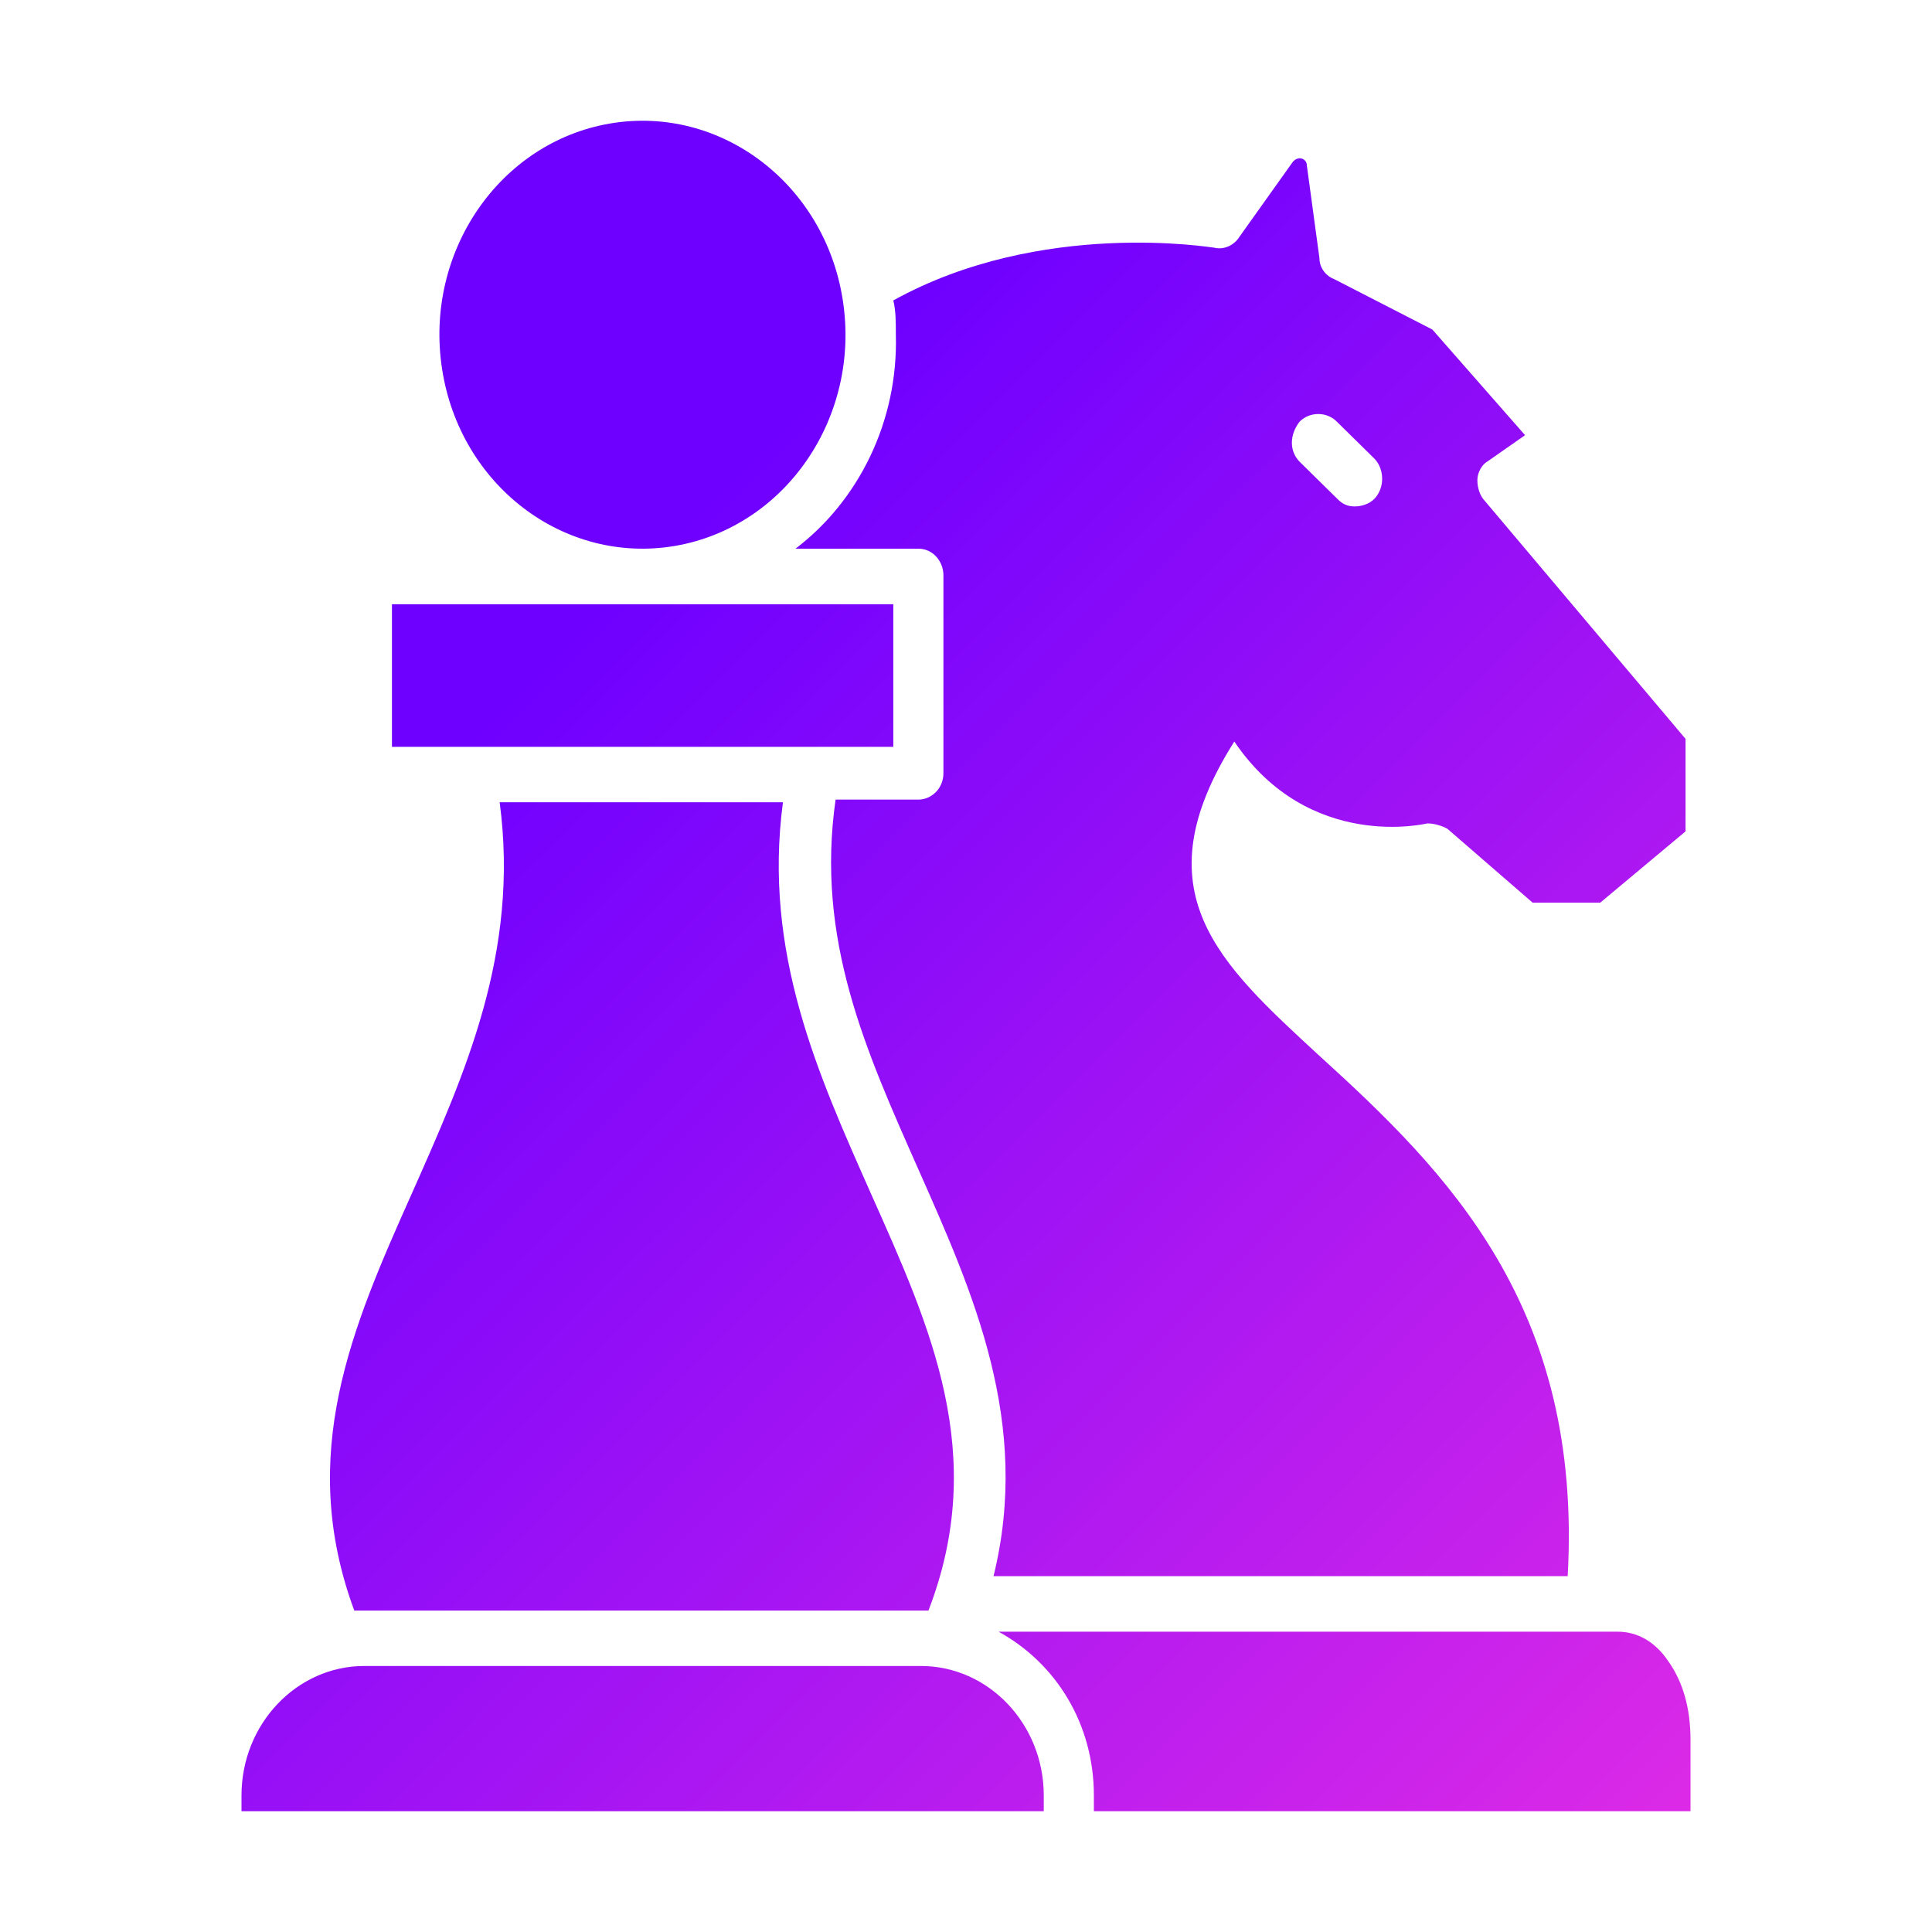
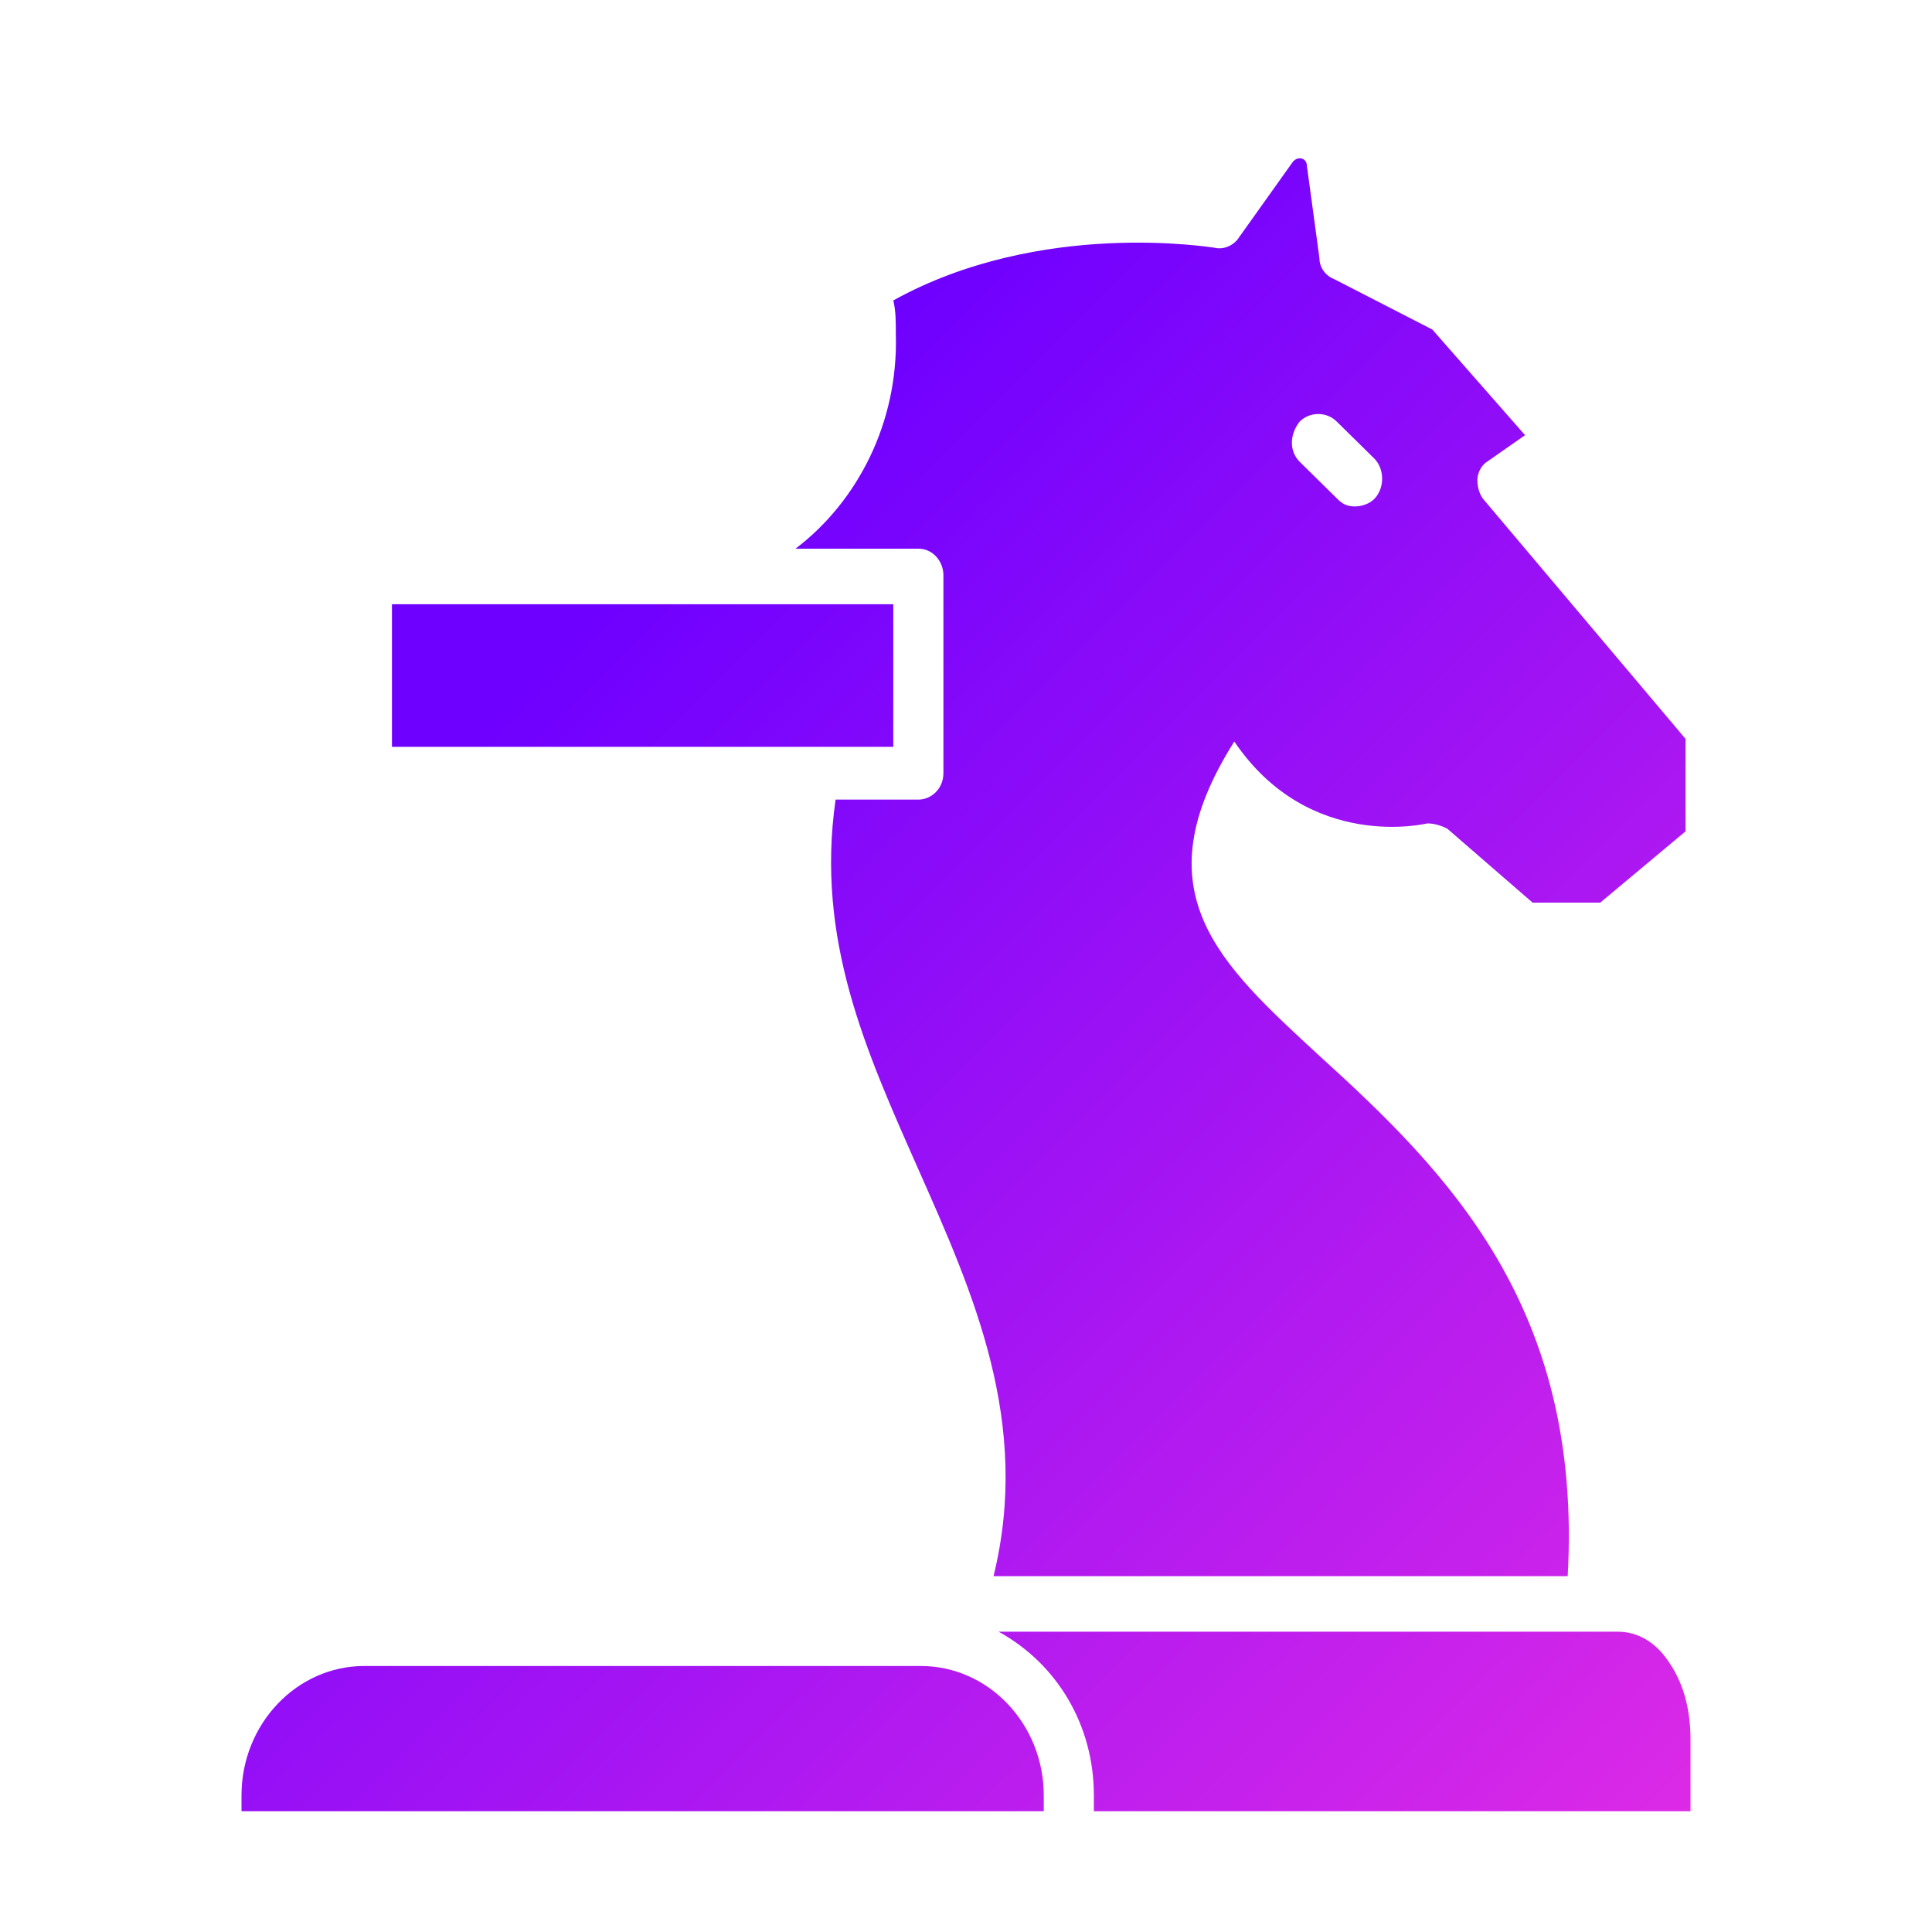
<svg xmlns="http://www.w3.org/2000/svg" width="16" height="16" viewBox="0 0 16 16" fill="none">
  <mask id="mask0_6549_1770" style="mask-type:alpha" maskUnits="userSpaceOnUse" x="0" y="0" width="16" height="16">
    <rect width="16" height="16" fill="#D9D9D9" />
  </mask>
  <g mask="url(#mask0_6549_1770)">
    <path d="M13.813 13.753C13.709 13.6 13.564 13.513 13.398 13.513H8.27C8.747 13.775 9.059 14.278 9.059 14.869V15H14V14.409C14 14.147 13.938 13.928 13.813 13.753Z" fill="url(#paint0_linear_6549_1770)" />
    <path d="M7.626 13.797H3.017C2.457 13.797 2 14.278 2 14.869V15H8.644V14.869C8.644 14.278 8.187 13.797 7.626 13.797Z" fill="url(#paint1_linear_6549_1770)" />
-     <path d="M7.689 13.338C8.187 12.047 7.709 10.997 7.211 9.881C6.775 8.897 6.318 7.891 6.484 6.644H4.138C4.304 7.891 3.848 8.897 3.412 9.881C2.913 10.997 2.457 12.047 2.934 13.338H7.689Z" fill="url(#paint2_linear_6549_1770)" />
    <path d="M3.246 5.004H7.398V6.185H3.246V5.004Z" fill="url(#paint3_linear_6549_1770)" />
-     <path d="M5.59 4.521C6.506 4.364 7.129 3.454 6.98 2.488C6.832 1.523 5.968 0.867 5.051 1.023C4.135 1.18 3.512 2.09 3.661 3.055C3.809 4.021 4.673 4.677 5.59 4.521Z" fill="url(#paint4_linear_6549_1770)" />
    <path d="M6.588 4.544H7.606C7.73 4.544 7.813 4.654 7.813 4.763V6.403C7.813 6.535 7.709 6.622 7.606 6.622H6.92C6.754 7.782 7.17 8.7 7.606 9.685C8.062 10.713 8.54 11.784 8.228 13.053H12.983C13.107 10.822 11.986 9.706 10.927 8.744C10.097 7.978 9.433 7.388 10.222 6.141C10.844 7.06 11.82 6.819 11.82 6.819C11.882 6.819 11.945 6.841 11.986 6.863L12.692 7.475H13.253L13.959 6.885V6.119L12.298 4.15C12.256 4.107 12.235 4.041 12.235 3.975C12.235 3.91 12.277 3.844 12.318 3.822L12.63 3.604L11.862 2.729L11.052 2.313C10.99 2.291 10.927 2.226 10.927 2.138L10.823 1.372C10.823 1.307 10.741 1.285 10.699 1.351L10.263 1.963C10.222 2.029 10.138 2.072 10.055 2.051C10.035 2.051 8.623 1.81 7.398 2.488C7.419 2.575 7.419 2.663 7.419 2.772C7.439 3.494 7.107 4.15 6.588 4.544ZM10.761 3.494C10.844 3.407 10.99 3.407 11.073 3.494L11.384 3.8C11.467 3.888 11.467 4.041 11.384 4.129C11.343 4.172 11.28 4.194 11.218 4.194C11.156 4.194 11.114 4.172 11.073 4.129L10.761 3.822C10.678 3.735 10.678 3.604 10.761 3.494Z" fill="url(#paint5_linear_6549_1770)" />
    <defs>
      <linearGradient id="paint0_linear_6549_1770" x1="17.329" y1="17.829" x2="4.758" y2="5.223" gradientUnits="userSpaceOnUse">
        <stop offset="0.003" stop-color="#FF37DF" />
        <stop offset="1" stop-color="#6E00FF" />
      </linearGradient>
      <linearGradient id="paint1_linear_6549_1770" x1="17.329" y1="17.829" x2="4.758" y2="5.223" gradientUnits="userSpaceOnUse">
        <stop offset="0.003" stop-color="#FF37DF" />
        <stop offset="1" stop-color="#6E00FF" />
      </linearGradient>
      <linearGradient id="paint2_linear_6549_1770" x1="17.329" y1="17.829" x2="4.758" y2="5.223" gradientUnits="userSpaceOnUse">
        <stop offset="0.003" stop-color="#FF37DF" />
        <stop offset="1" stop-color="#6E00FF" />
      </linearGradient>
      <linearGradient id="paint3_linear_6549_1770" x1="17.329" y1="17.829" x2="4.758" y2="5.223" gradientUnits="userSpaceOnUse">
        <stop offset="0.003" stop-color="#FF37DF" />
        <stop offset="1" stop-color="#6E00FF" />
      </linearGradient>
      <linearGradient id="paint4_linear_6549_1770" x1="17.329" y1="17.829" x2="4.758" y2="5.223" gradientUnits="userSpaceOnUse">
        <stop offset="0.003" stop-color="#FF37DF" />
        <stop offset="1" stop-color="#6E00FF" />
      </linearGradient>
      <linearGradient id="paint5_linear_6549_1770" x1="17.329" y1="17.829" x2="4.758" y2="5.223" gradientUnits="userSpaceOnUse">
        <stop offset="0.003" stop-color="#FF37DF" />
        <stop offset="1" stop-color="#6E00FF" />
      </linearGradient>
    </defs>
  </g>
</svg>